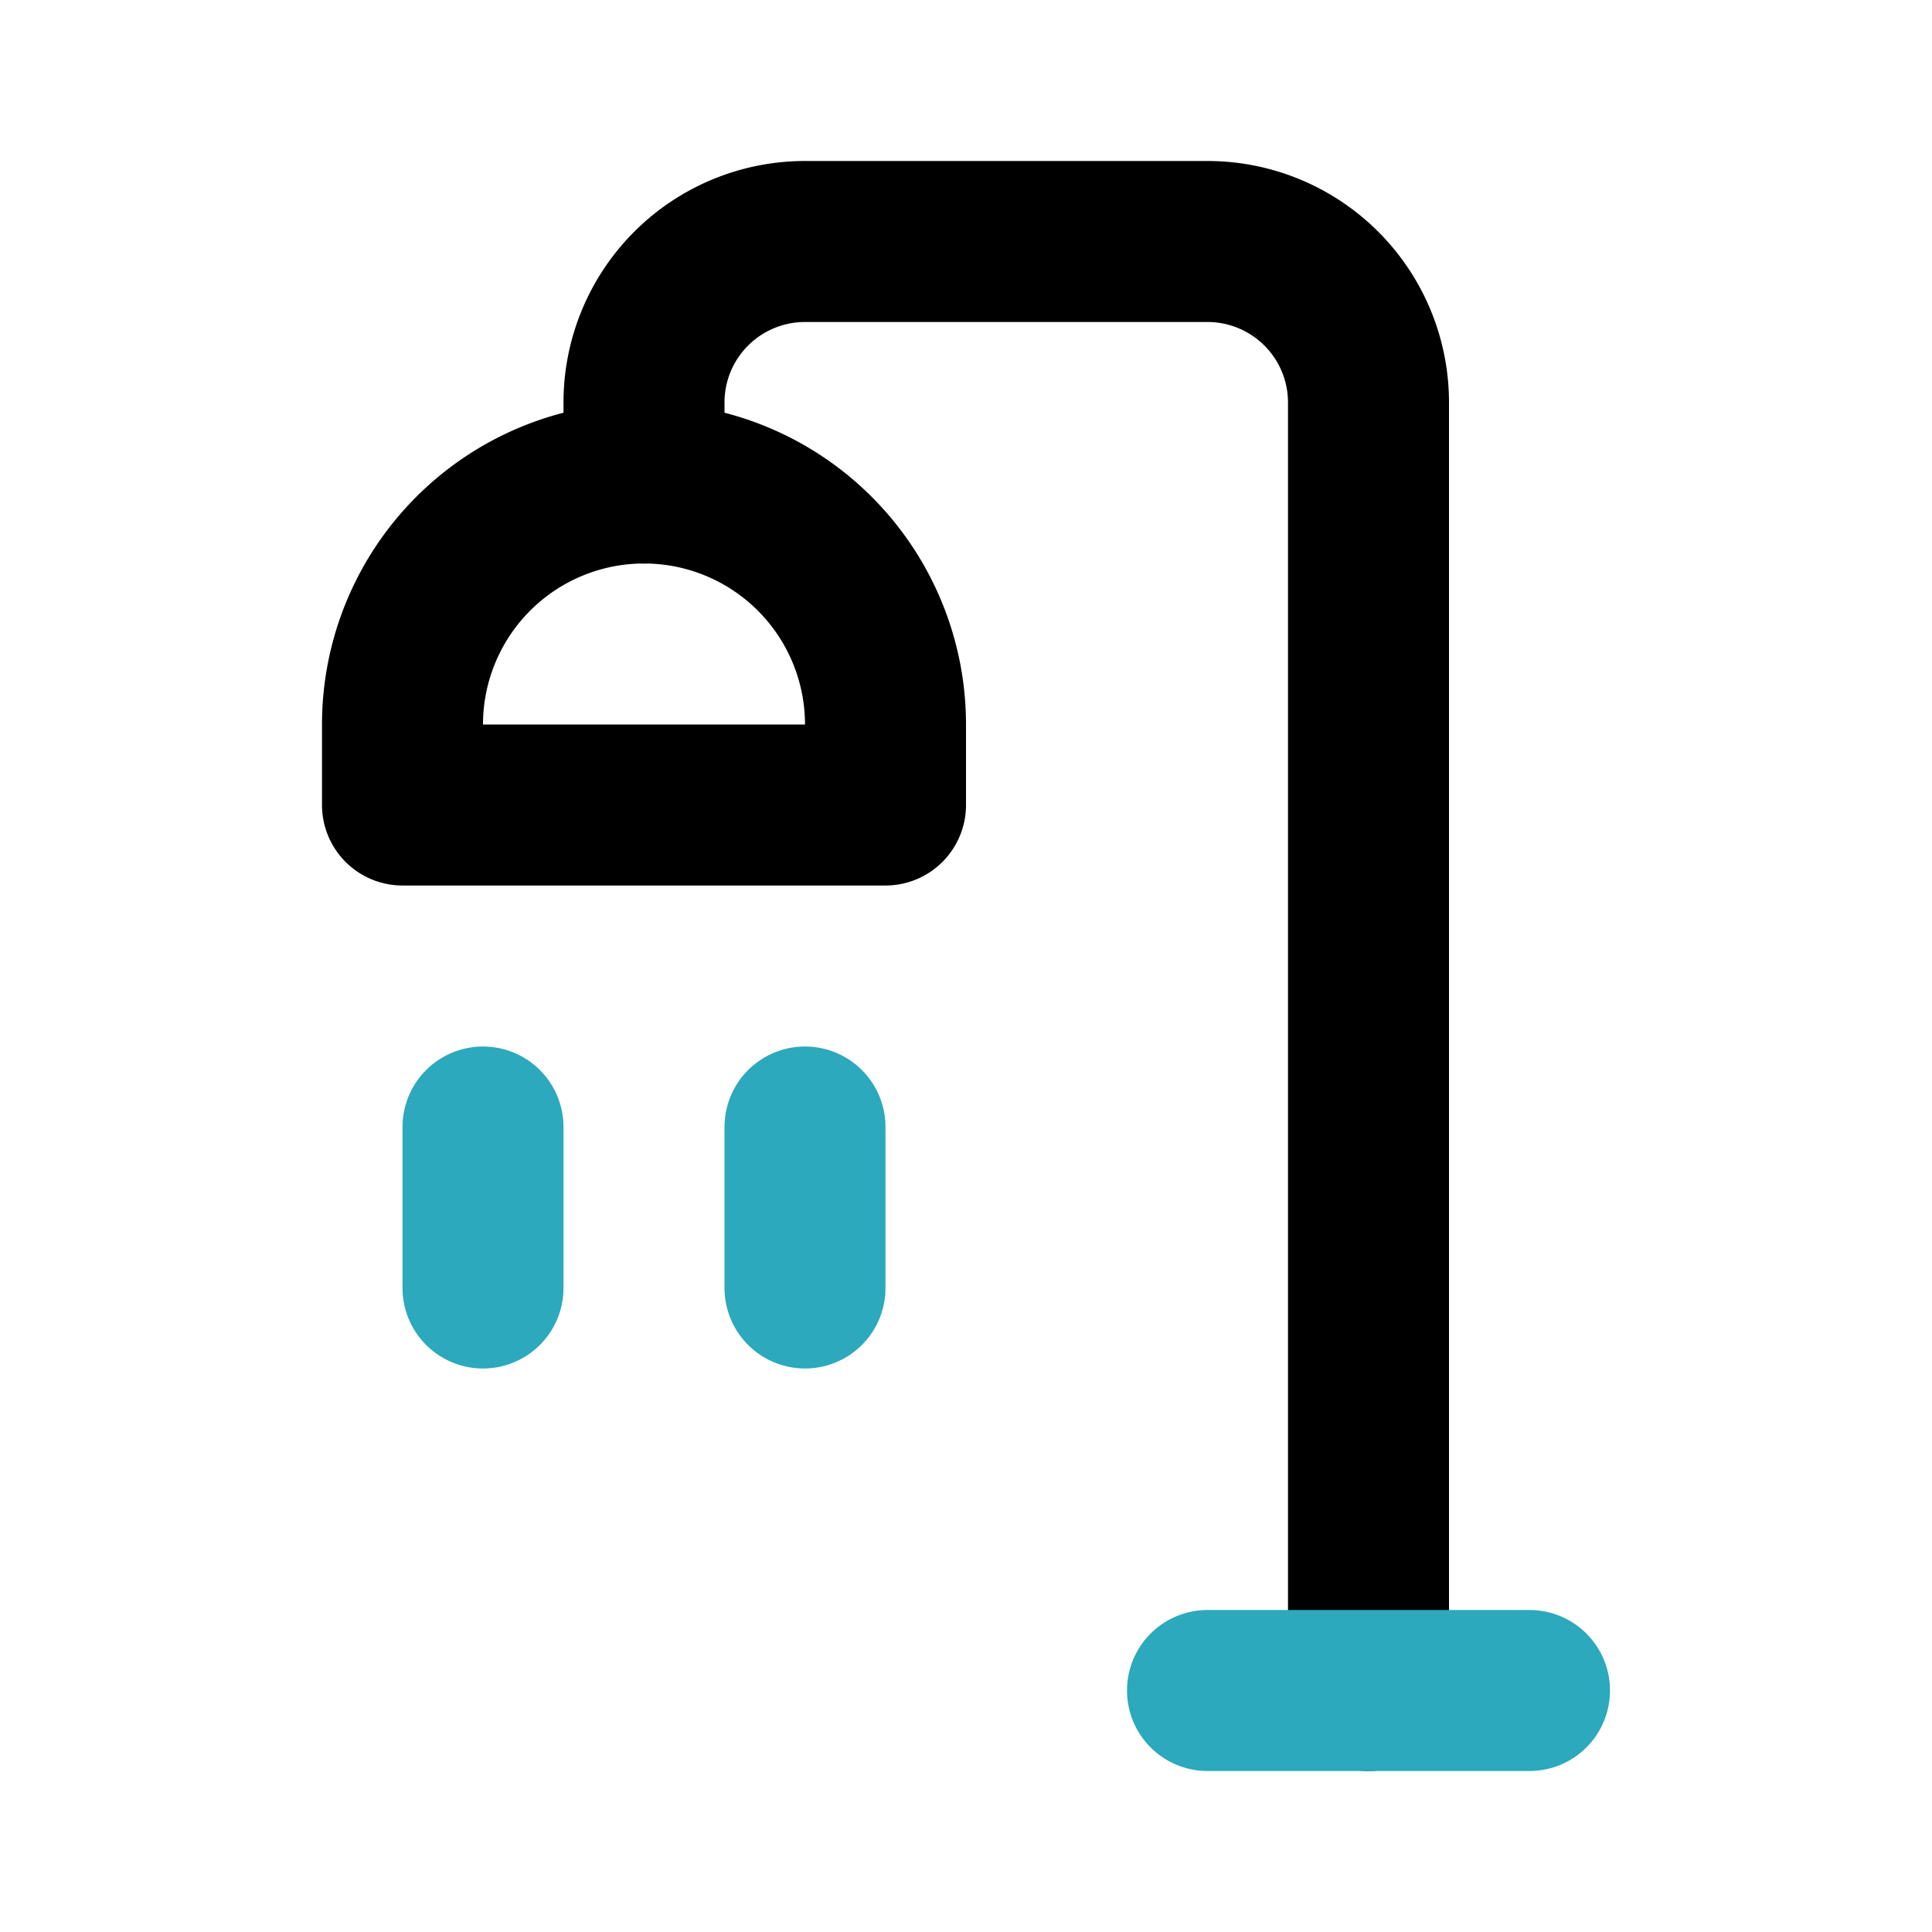
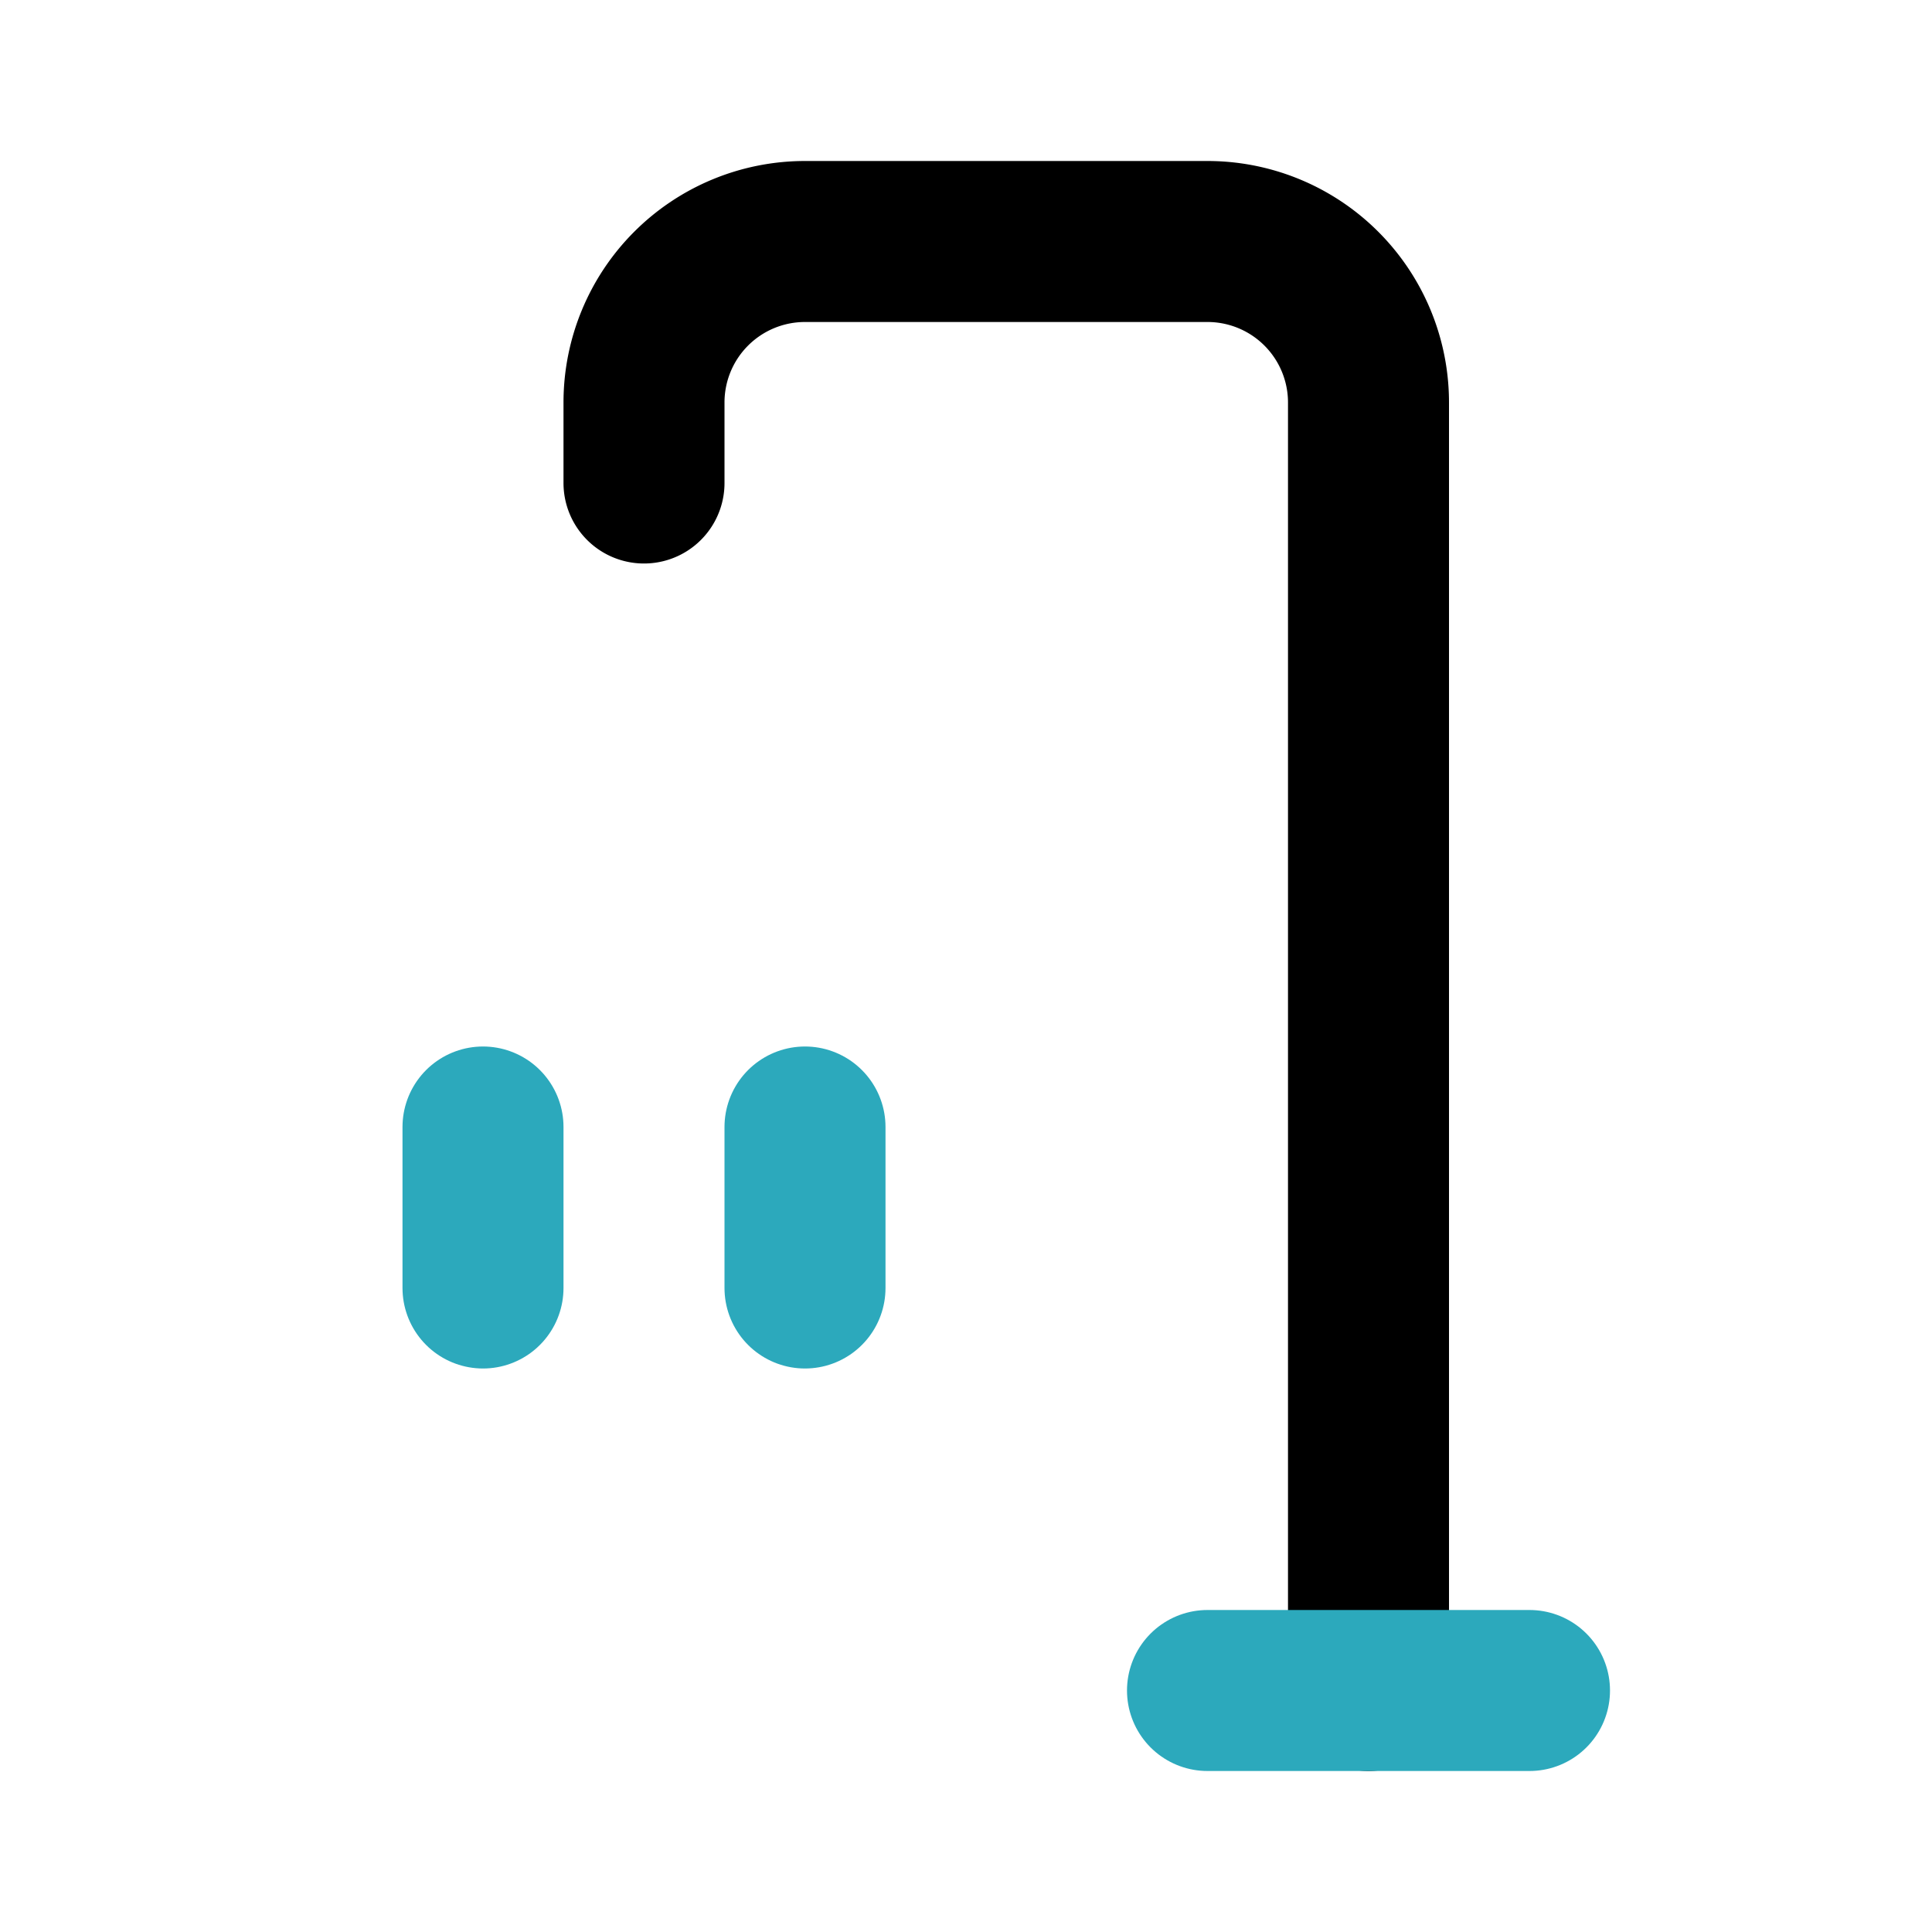
<svg xmlns="http://www.w3.org/2000/svg" fill="#000000" width="800px" height="800px" viewBox="0 0 24 24" id="bathroom" data-name="Line Color" class="icon line-color">
  <path id="primary" d="M17,21V5a2,2,0,0,0-2-2H10A2,2,0,0,0,8,5V6" style="fill: none; stroke: rgb(0, 0, 0); stroke-linecap: round; stroke-linejoin: round; stroke-width: 2;" />
-   <path id="primary-2" data-name="primary" d="M11,10H5V9A3,3,0,0,1,8,6H8a3,3,0,0,1,3,3Z" style="fill: none; stroke: rgb(0, 0, 0); stroke-linecap: round; stroke-linejoin: round; stroke-width: 2;" />
  <path id="secondary" d="M15,21h4M6,14v2m4-2v2" style="fill: none; stroke: rgb(44, 169, 188); stroke-linecap: round; stroke-linejoin: round; stroke-width: 2;" />
</svg>